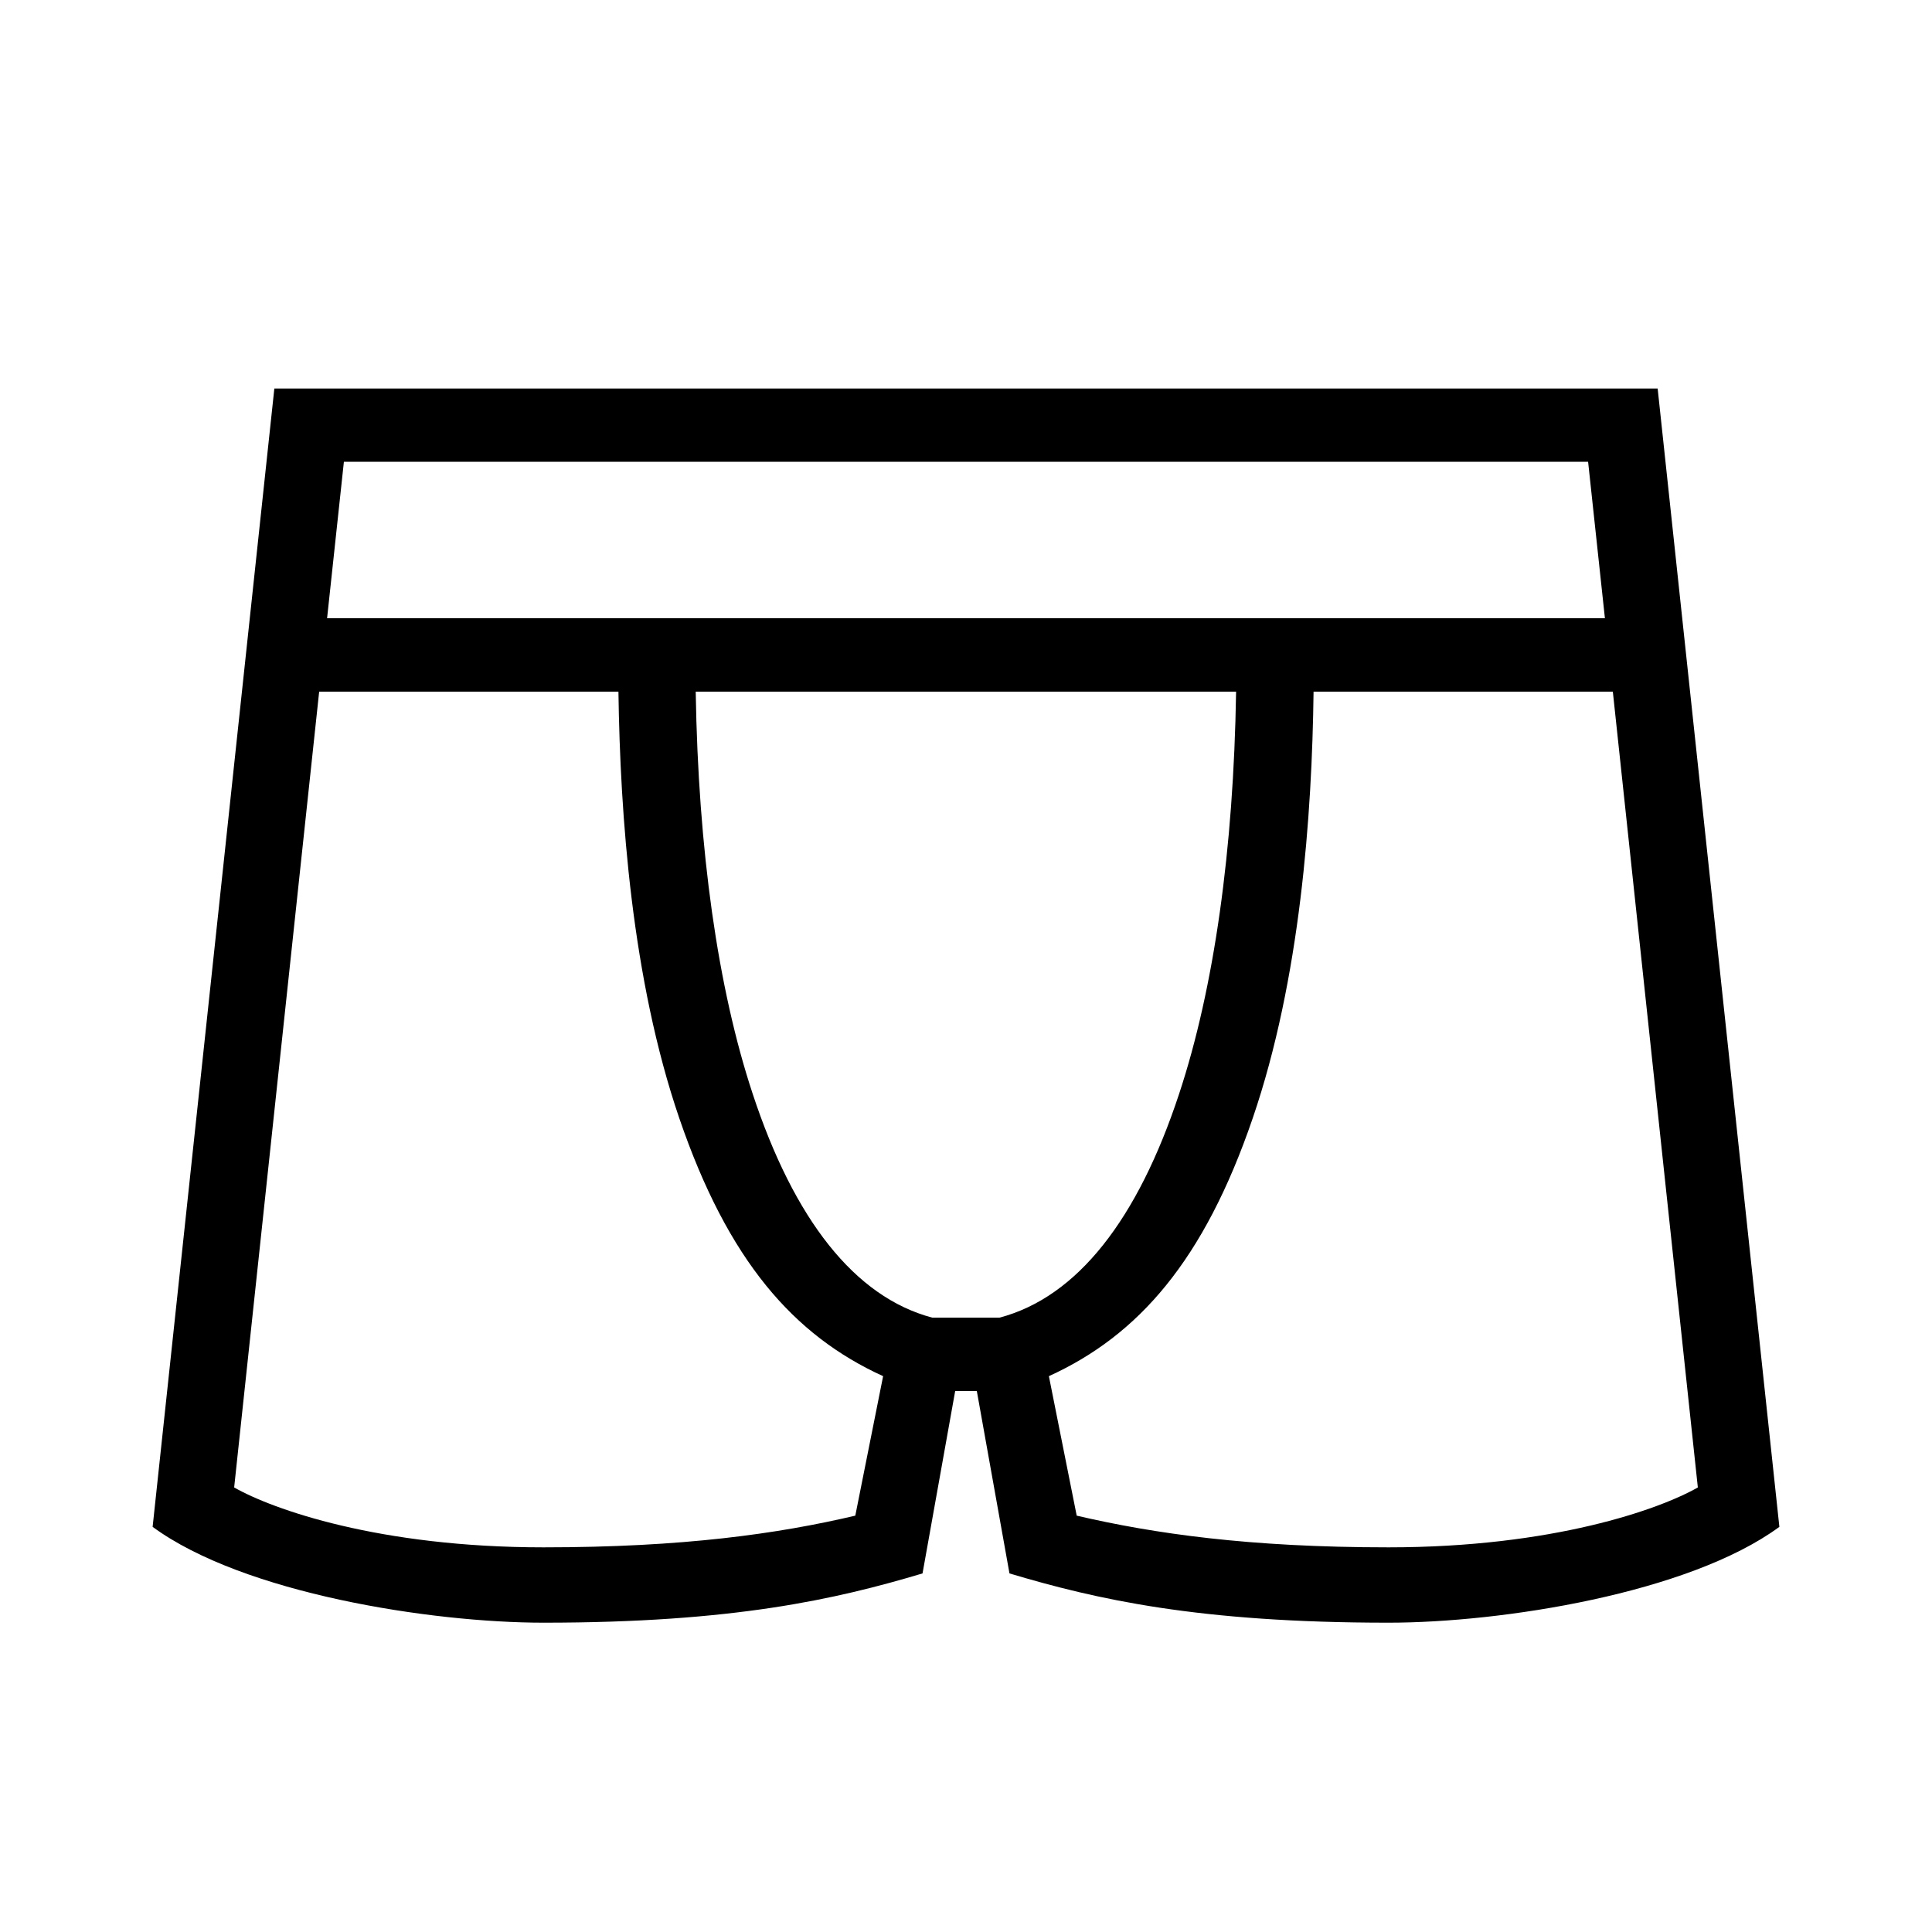
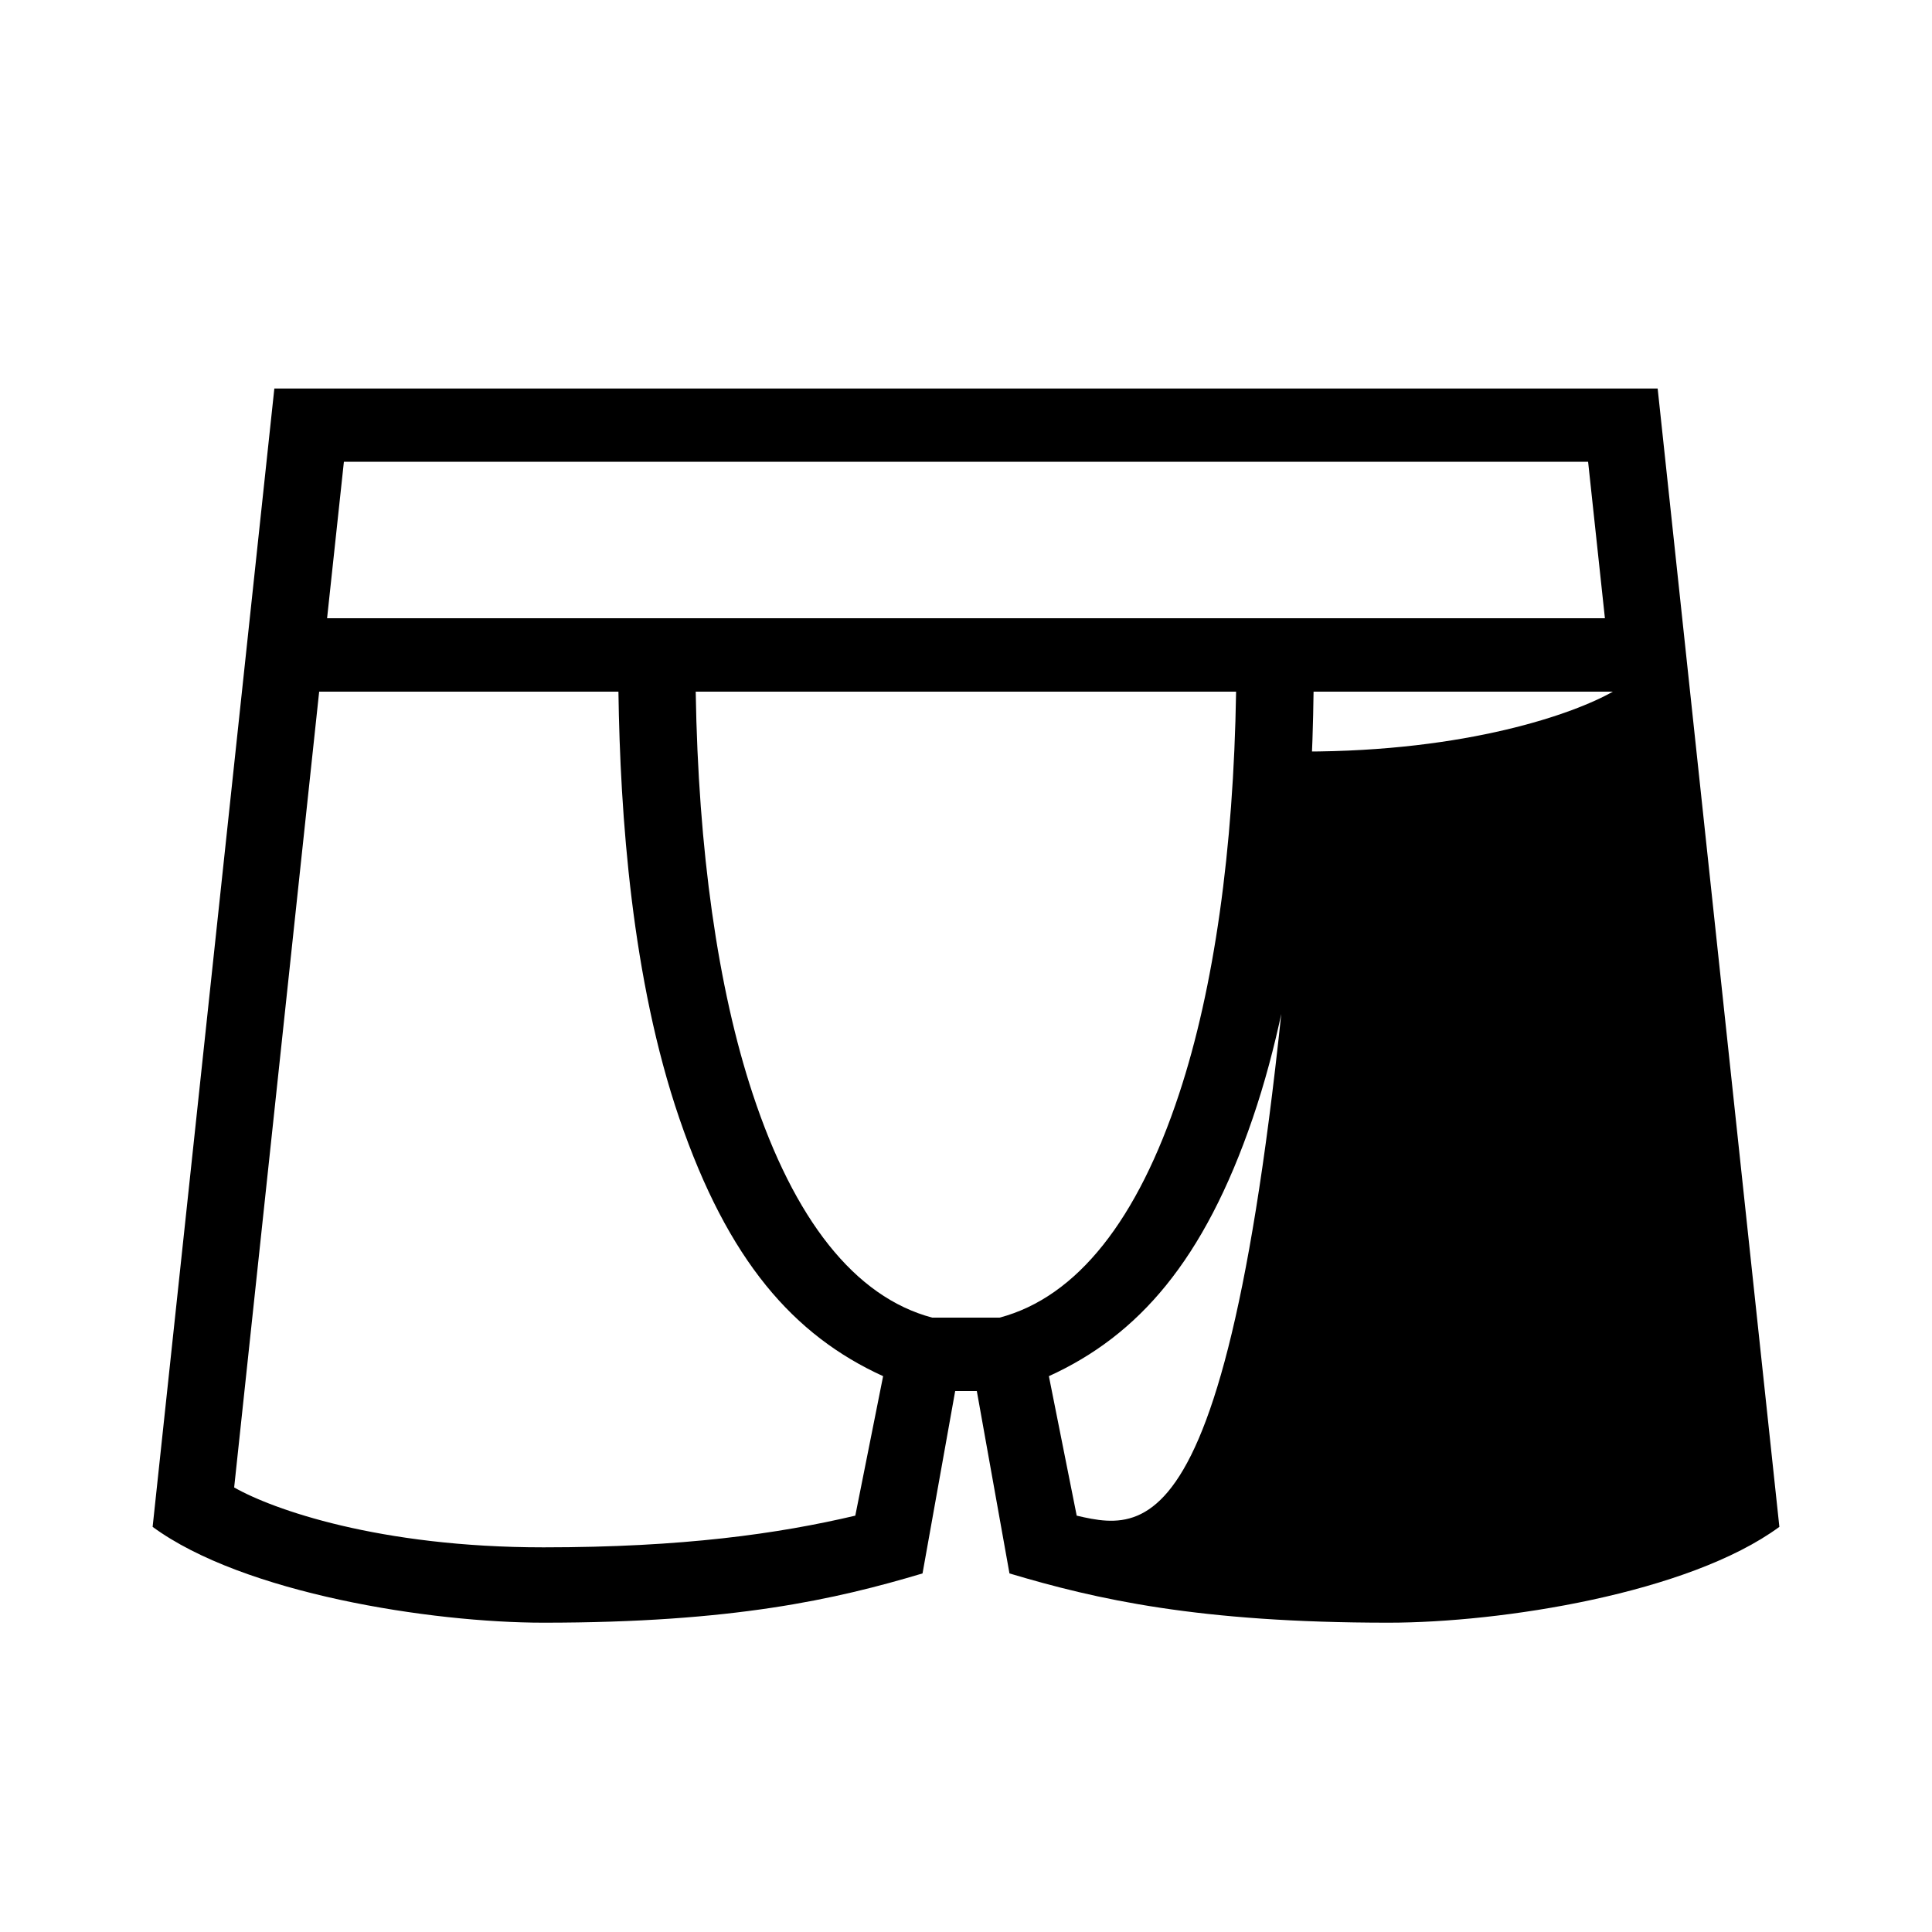
<svg xmlns="http://www.w3.org/2000/svg" id="icon" x="0px" y="0px" viewBox="0 0 1000 1000" style="enable-background:new 0 0 1000 1000;" xml:space="preserve">
-   <path d="M858,201.1H142L79,790.3c47,34.5,144.1,49.6,202.3,49.6c98.4,0,151.3-12.1,196.2-25.5l16.9-94.4h11.2l16.9,94.4 c44.9,13.4,97.8,25.5,196.2,25.5c58.3,0,155.3-15.1,202.3-49.6L858,201.1z M178,239H822l8.7,81H169.3L178,239z M442.7,784.5 c-40,9.4-89.2,16.4-161.4,16.4c-85.1,0-140.3-19.7-160.1-31l44-411.9h154.9c0.9,63.9,6.9,148.9,31.5,220.8 c25.2,73.7,59.2,112.4,105.5,133.5L442.7,784.5z M517.4,682h-34.9c-40.2-10.7-71.5-50.9-92.9-115.8 c-18.1-54.7-28.2-126.4-29.5-208.2h279.7c-1.3,81.8-11.4,153.5-29.5,208.2C588.9,631.1,557.7,671.3,517.4,682z M557.3,784.5 l-14.4-72.2c46.3-21.1,80.3-59.8,105.5-133.5c24.6-71.9,30.7-156.9,31.5-220.8h154.9l44,411.9c-19.8,11.3-75,31-160.1,31 C646.5,800.9,597.3,793.8,557.3,784.5z" />
+   <path d="M858,201.1H142L79,790.3c47,34.5,144.1,49.6,202.3,49.6c98.4,0,151.3-12.1,196.2-25.5l16.9-94.4h11.2l16.9,94.4 c44.9,13.4,97.8,25.5,196.2,25.5c58.3,0,155.3-15.1,202.3-49.6L858,201.1z M178,239H822l8.7,81H169.3L178,239z M442.7,784.5 c-40,9.4-89.2,16.4-161.4,16.4c-85.1,0-140.3-19.7-160.1-31l44-411.9h154.9c0.9,63.9,6.9,148.9,31.5,220.8 c25.2,73.7,59.2,112.4,105.5,133.5L442.7,784.5z M517.4,682h-34.9c-40.2-10.7-71.5-50.9-92.9-115.8 c-18.1-54.7-28.2-126.4-29.5-208.2h279.7c-1.3,81.8-11.4,153.5-29.5,208.2C588.9,631.1,557.7,671.3,517.4,682z M557.3,784.5 l-14.4-72.2c46.3-21.1,80.3-59.8,105.5-133.5c24.6-71.9,30.7-156.9,31.5-220.8h154.9c-19.8,11.3-75,31-160.1,31 C646.5,800.9,597.3,793.8,557.3,784.5z" />
</svg>